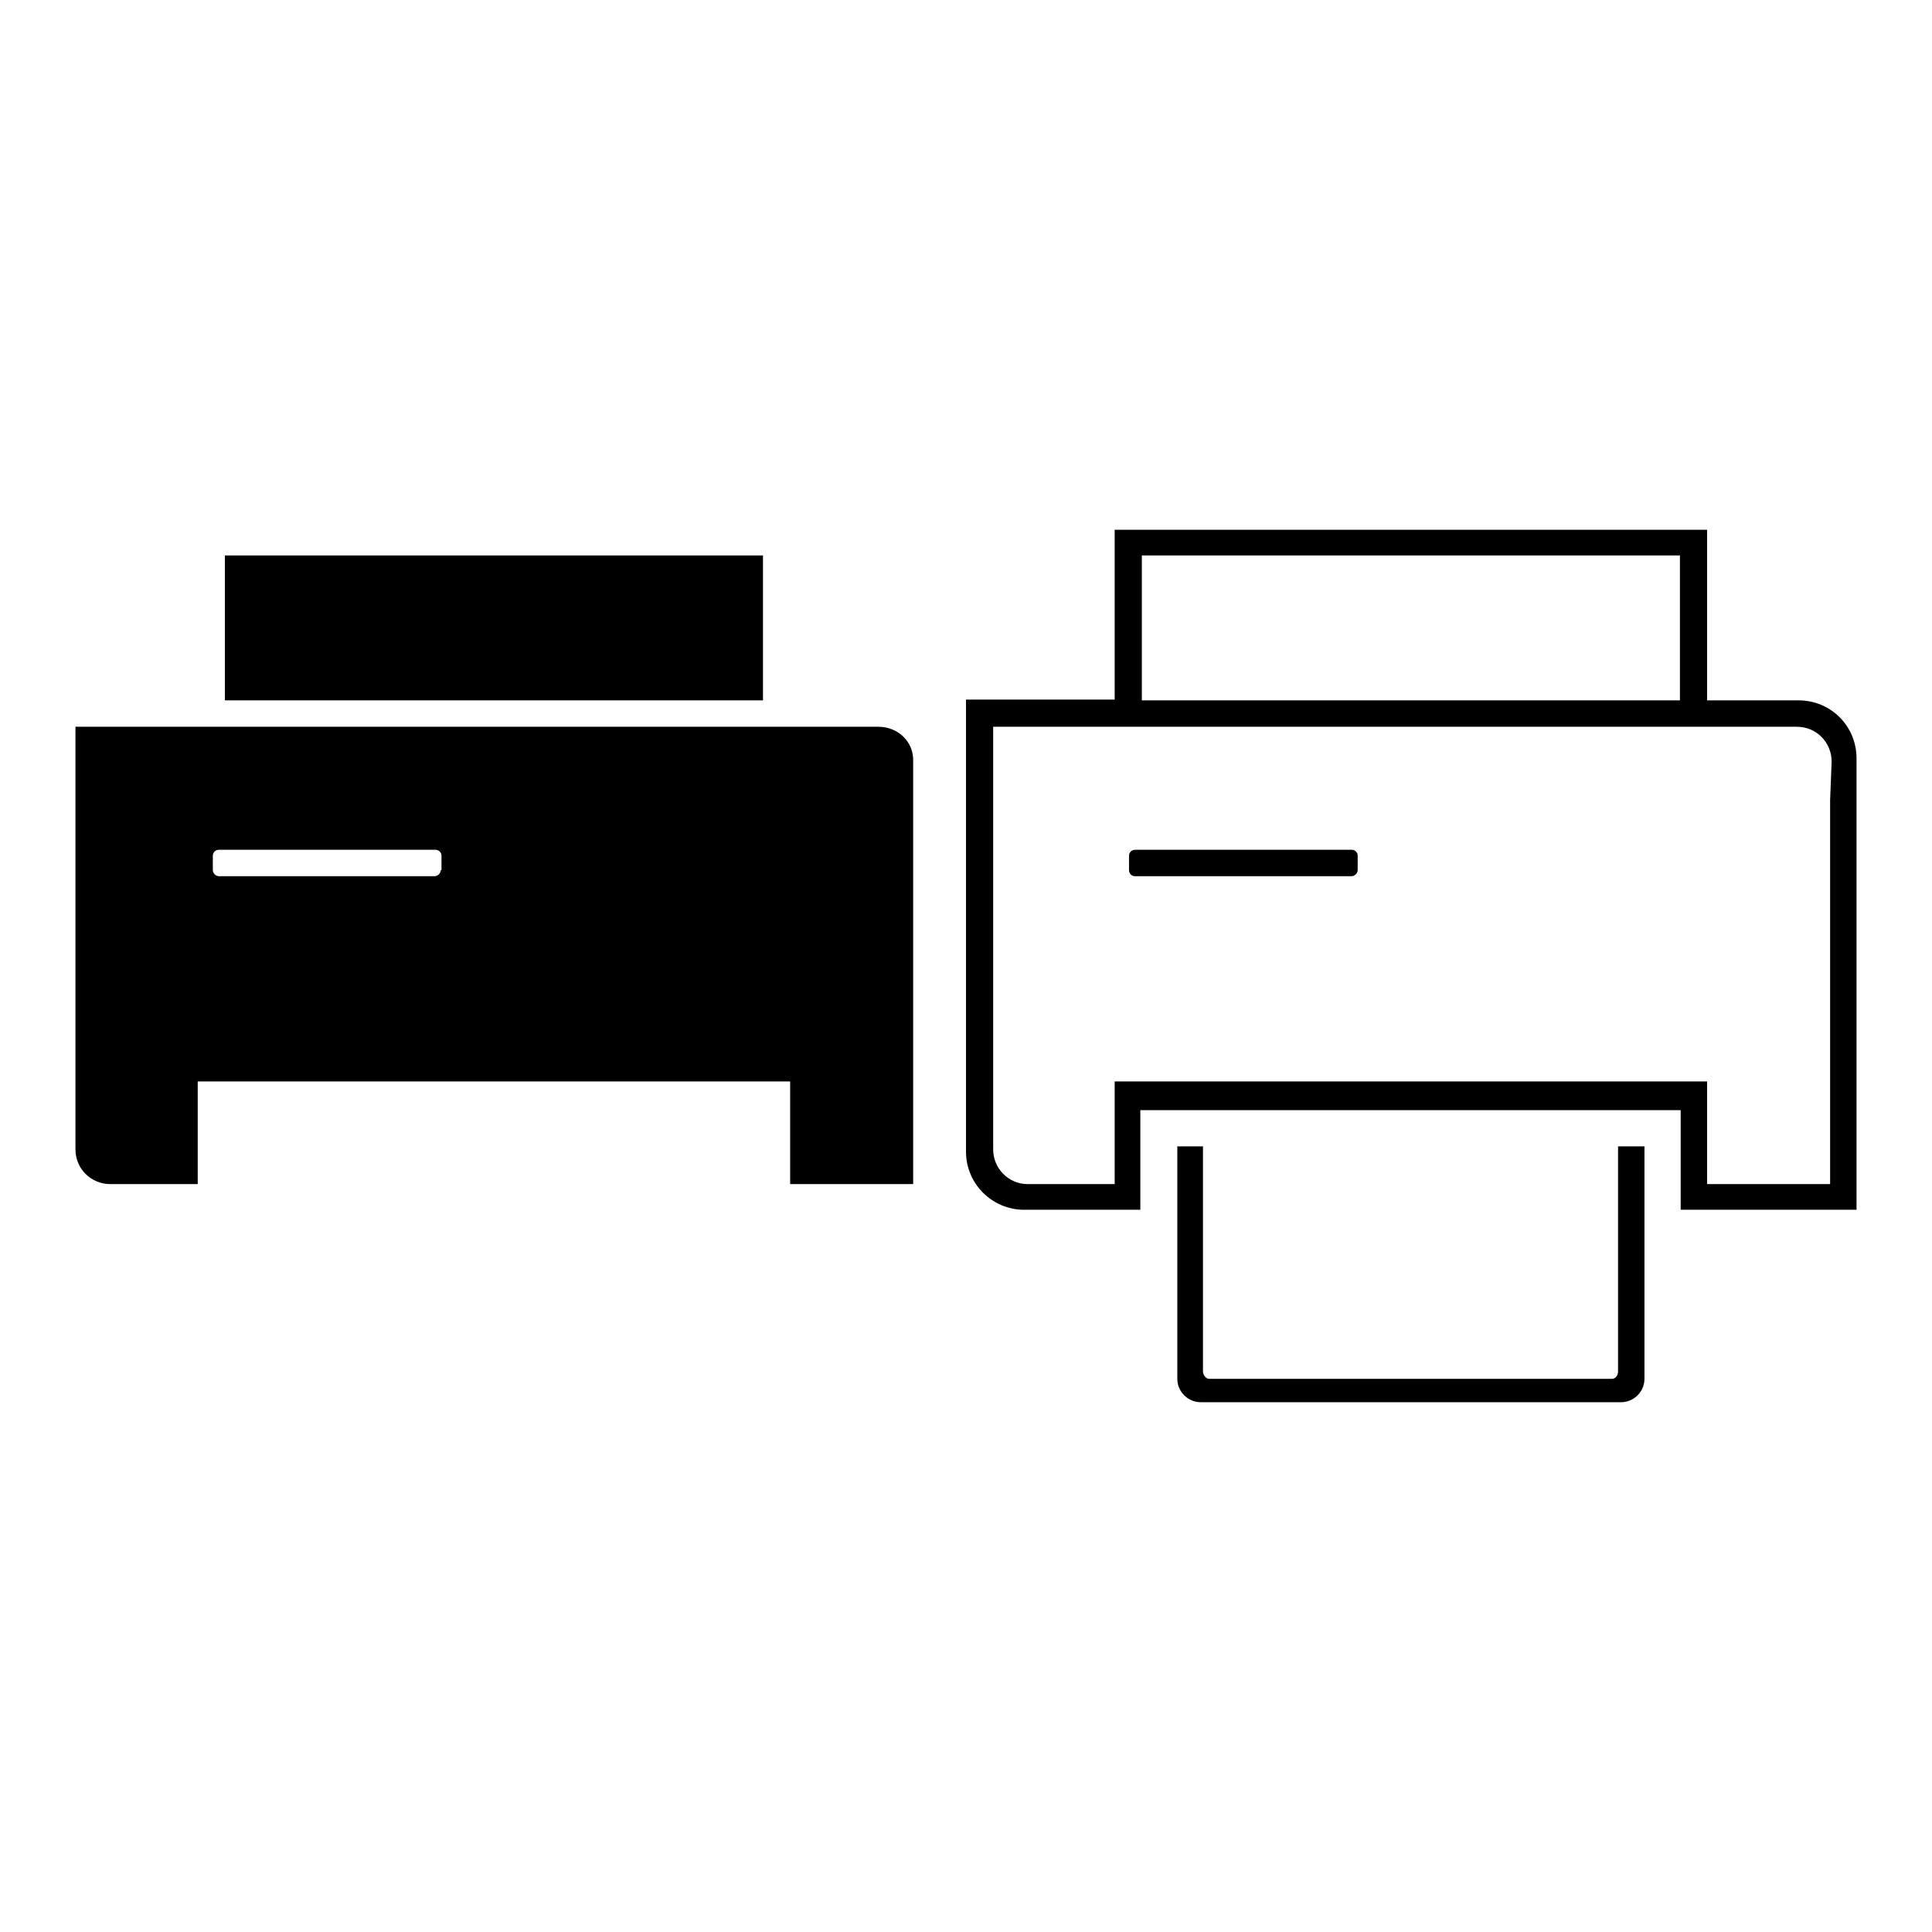
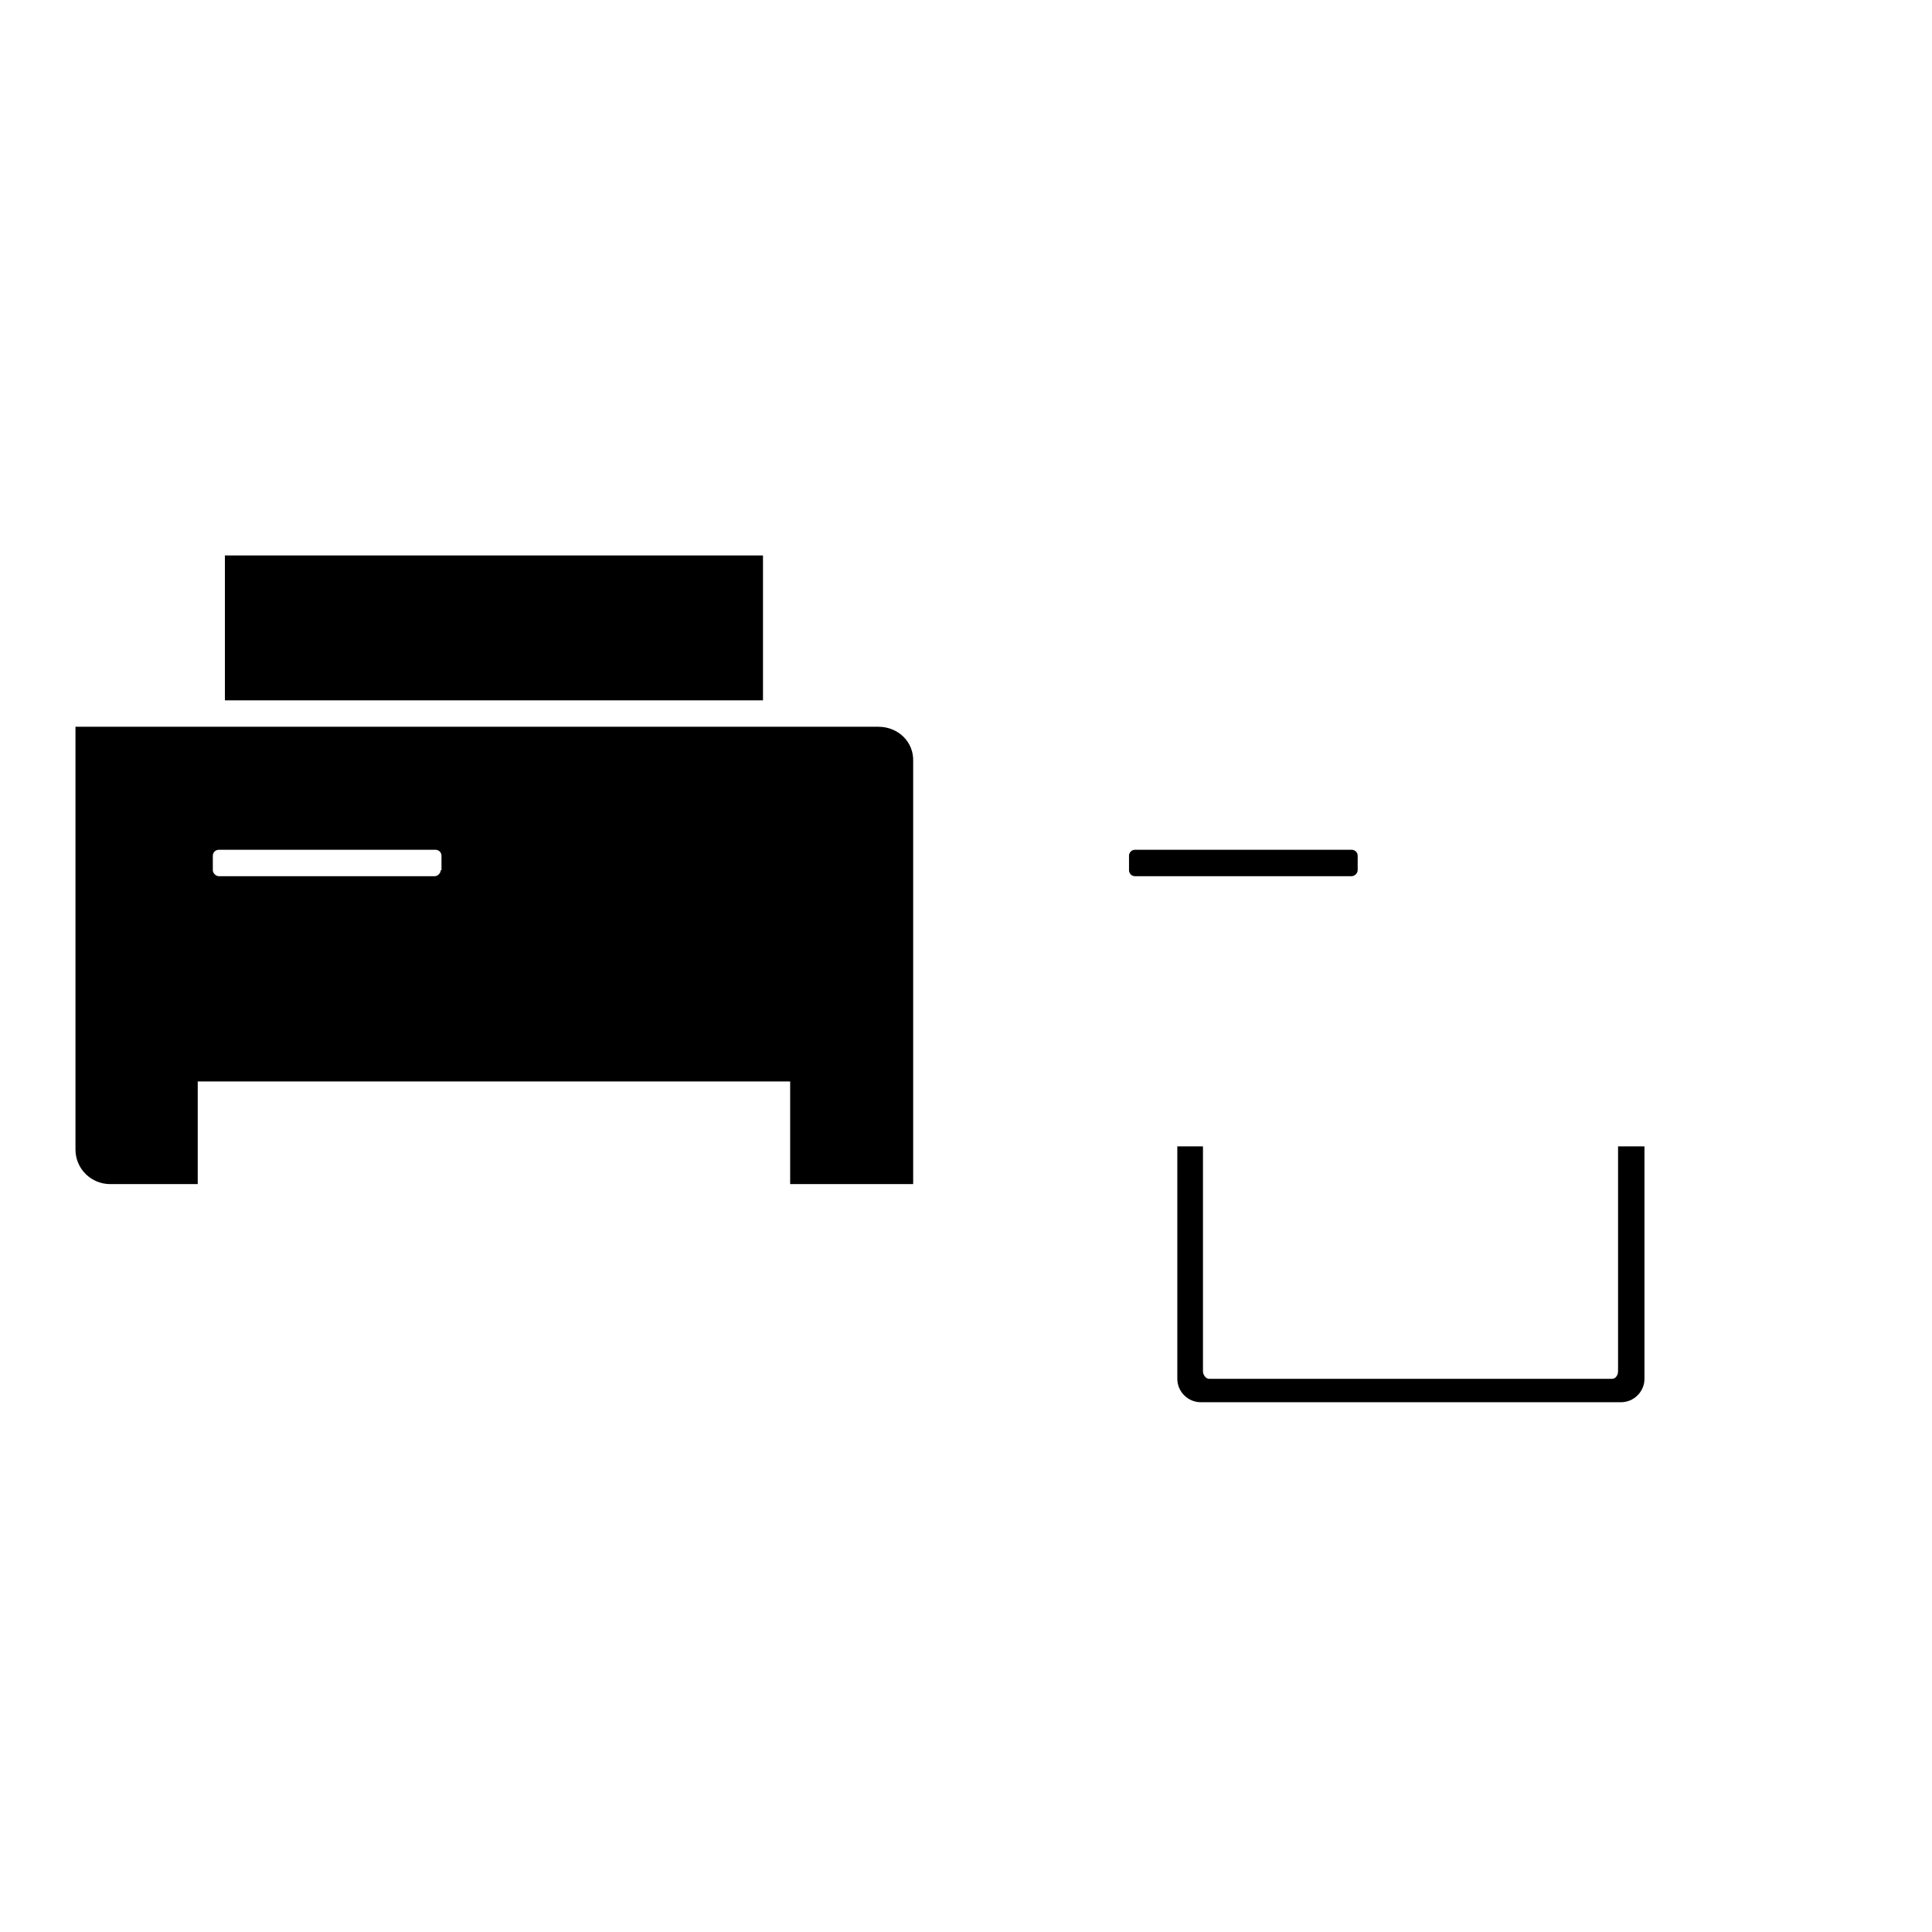
<svg xmlns="http://www.w3.org/2000/svg" version="1.1" x="0px" y="0px" viewBox="0 0 256 256" enable-background="new 0 0 256 256" xml:space="preserve">
  <g>
    <g>
      <path fill="#000000" d="M101.1,92.8V73.6H29.8v19.2h66.9H101.1z" />
      <path fill="#000000" d="M116.4,96.3H10v50.9h0v5.1c0,2.6,2.1,4.6,4.6,4.6h11.6v-13.6h78.5v13.6H121V106h0v-5.1C121.1,98.3,119,96.3,116.4,96.3L116.4,96.3z M58.4,115.3c0,0.4-0.4,0.8-0.8,0.8H29c-0.4,0-0.8-0.4-0.8-0.8v-1.9c0-0.4,0.3-0.8,0.8-0.8h28.7c0.4,0,0.8,0.3,0.8,0.8V115.3z" />
-       <path fill="#000000" d="M238.3,92.8h-6.5h-5.6V70.2h-78.5v22.5H128v43.4v11v5.5c0,4.3,3.5,7.7,7.7,7.7h6.5h5.4h3.5v-13.2h71.6v13.2h3.5H246V117v-11v-5.5C246,96.2,242.6,92.8,238.3,92.8z M151.3,73.6h71.3v19.2h-4.5h-66.8V73.6z M242.5,106L242.5,106l0,50.9h-16.3v-13.6h-78.5v13.6h-5.4h-6.1c-2.6,0-4.6-2.1-4.6-4.6v-5.1h0V96.3h16.2h70.5h8.1h5.6h6.1c2.6,0,4.6,2.1,4.6,4.6L242.5,106L242.5,106z" />
      <path fill="#000000" d="M214.4,181.7c0,0.5-0.3,1-0.8,1h-53.4c-0.4,0-0.8-0.5-0.8-1v-29.8H156v30.8c0,1.7,1.4,3.1,3.1,3.1h55.7c1.7,0,3.1-1.4,3.1-3.1v-30.8h-3.5L214.4,181.7L214.4,181.7z" />
      <path fill="#000000" d="M179.1,112.6h-28.7c-0.4,0-0.8,0.3-0.8,0.8v1.9c0,0.4,0.3,0.8,0.8,0.8h28.7c0.4,0,0.8-0.4,0.8-0.8v-1.9C179.9,112.9,179.5,112.6,179.1,112.6z" />
    </g>
  </g>
</svg>